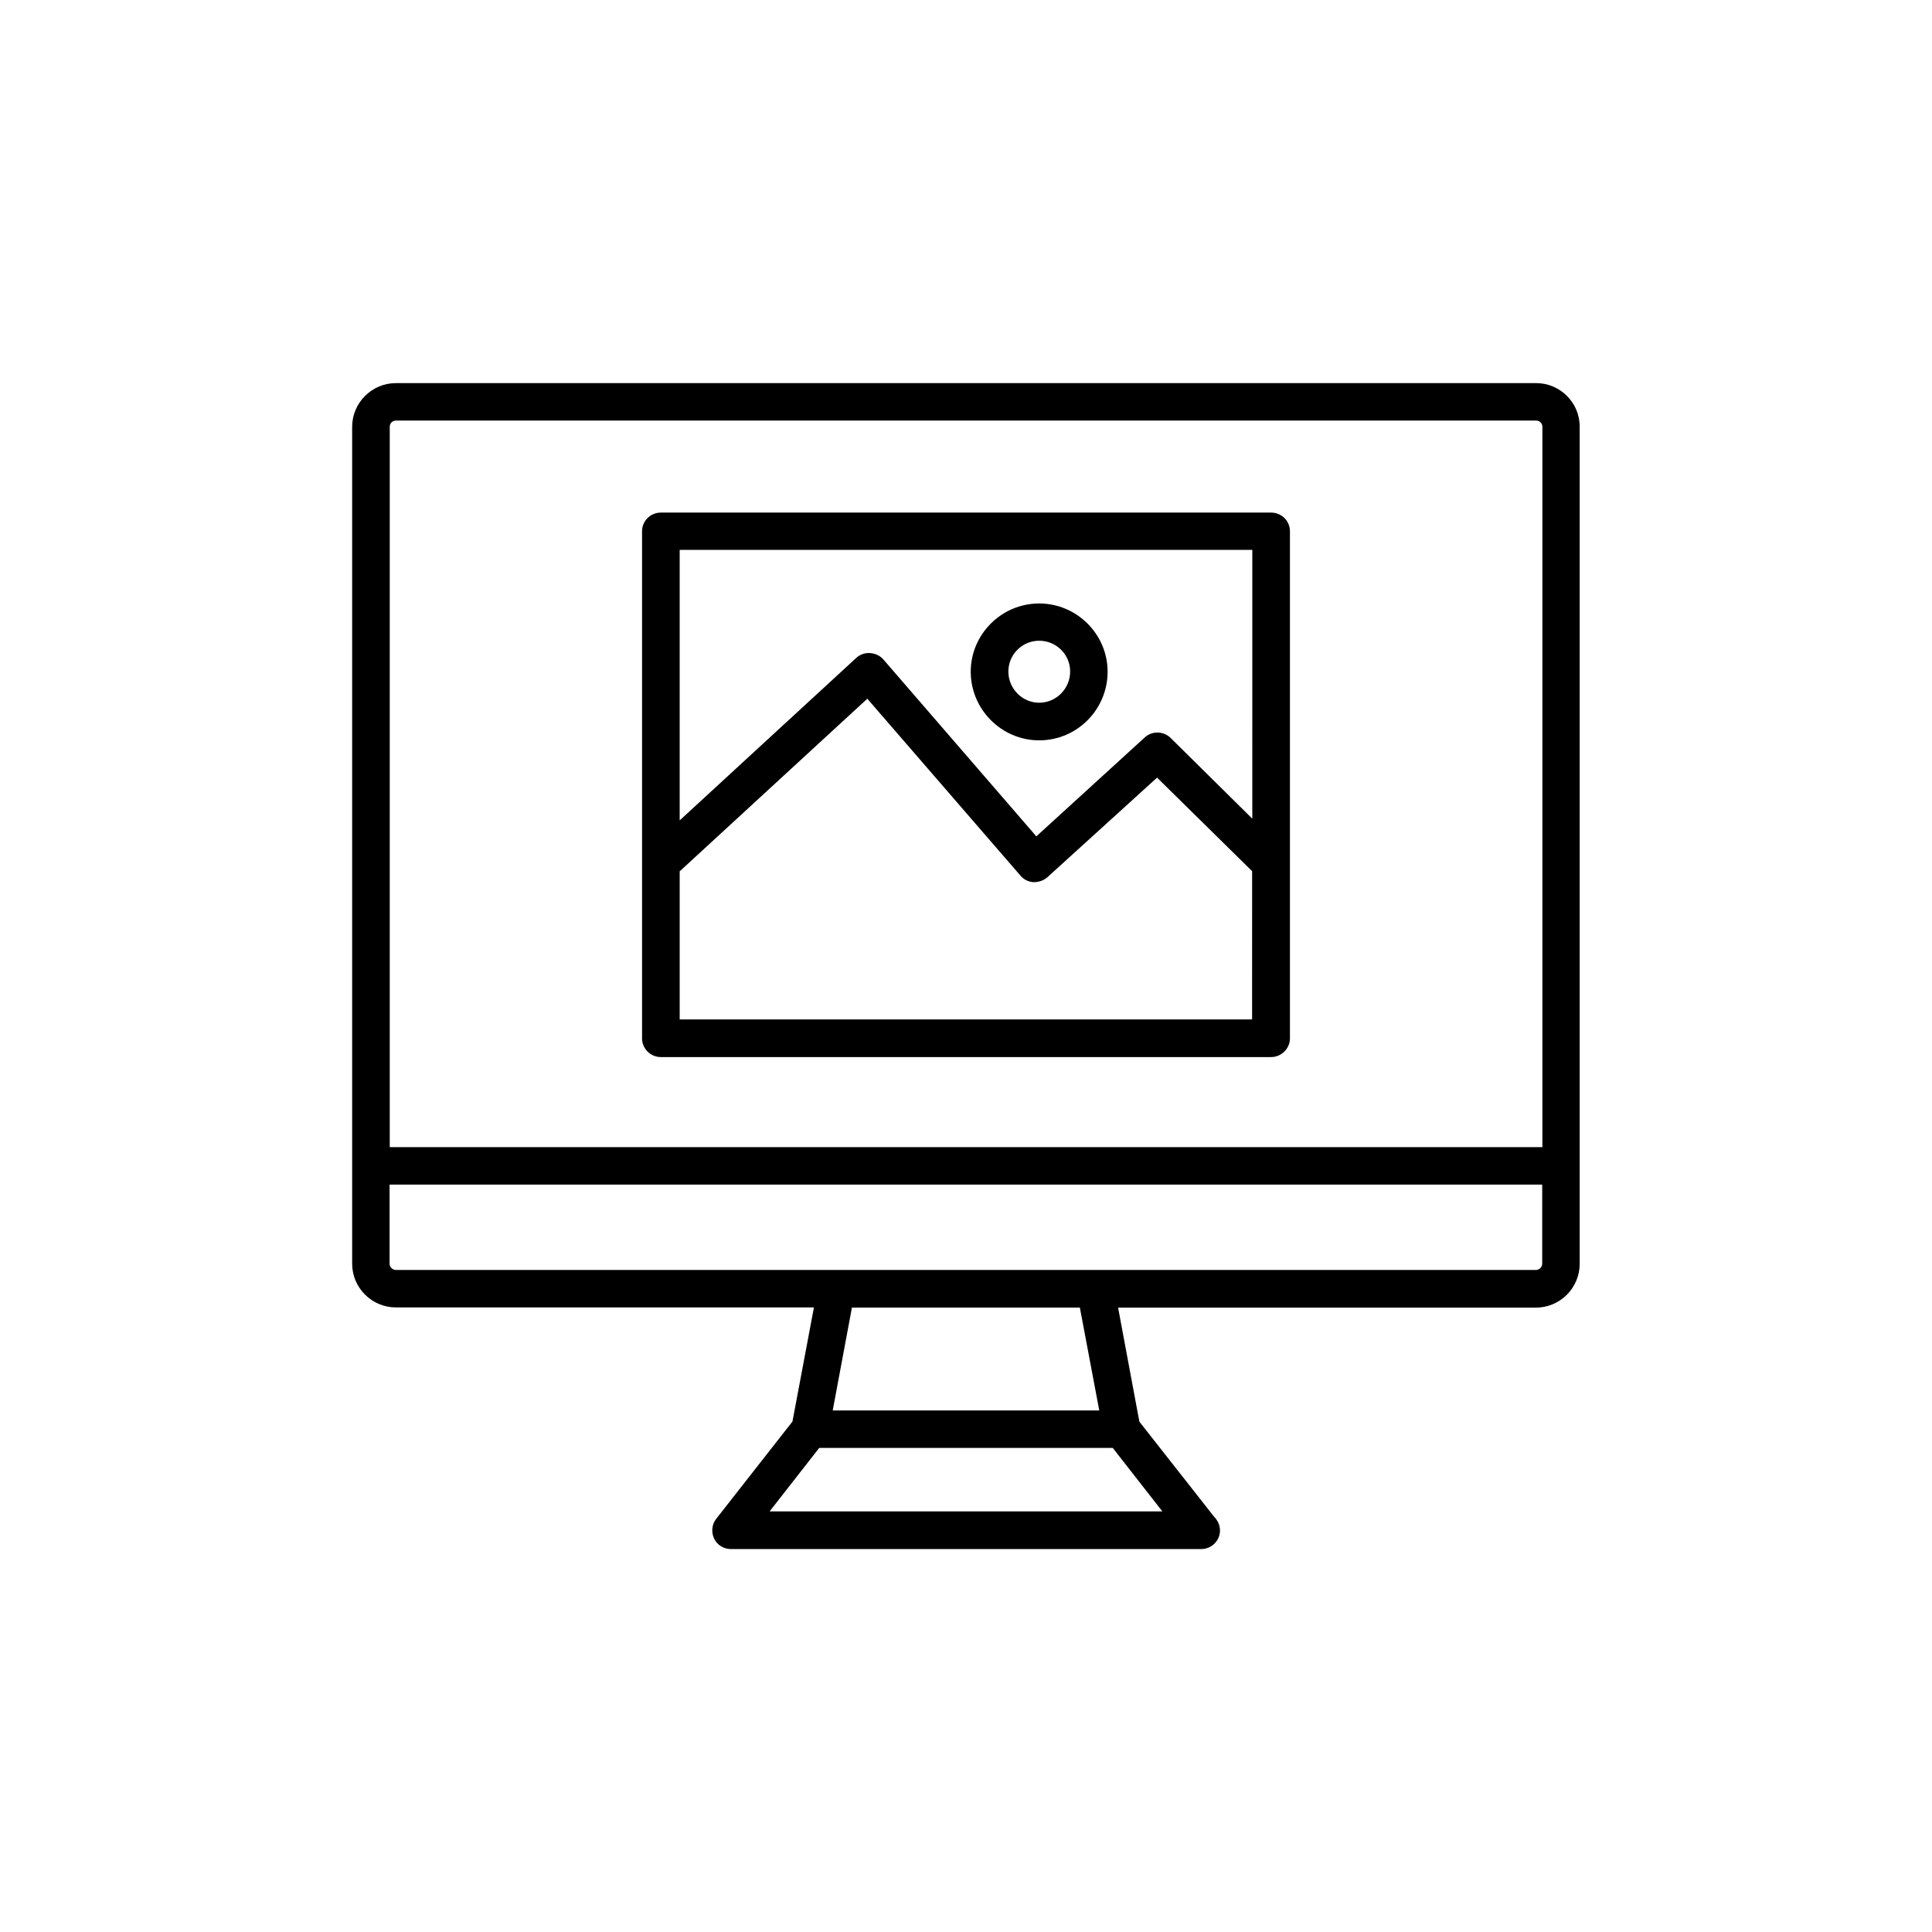
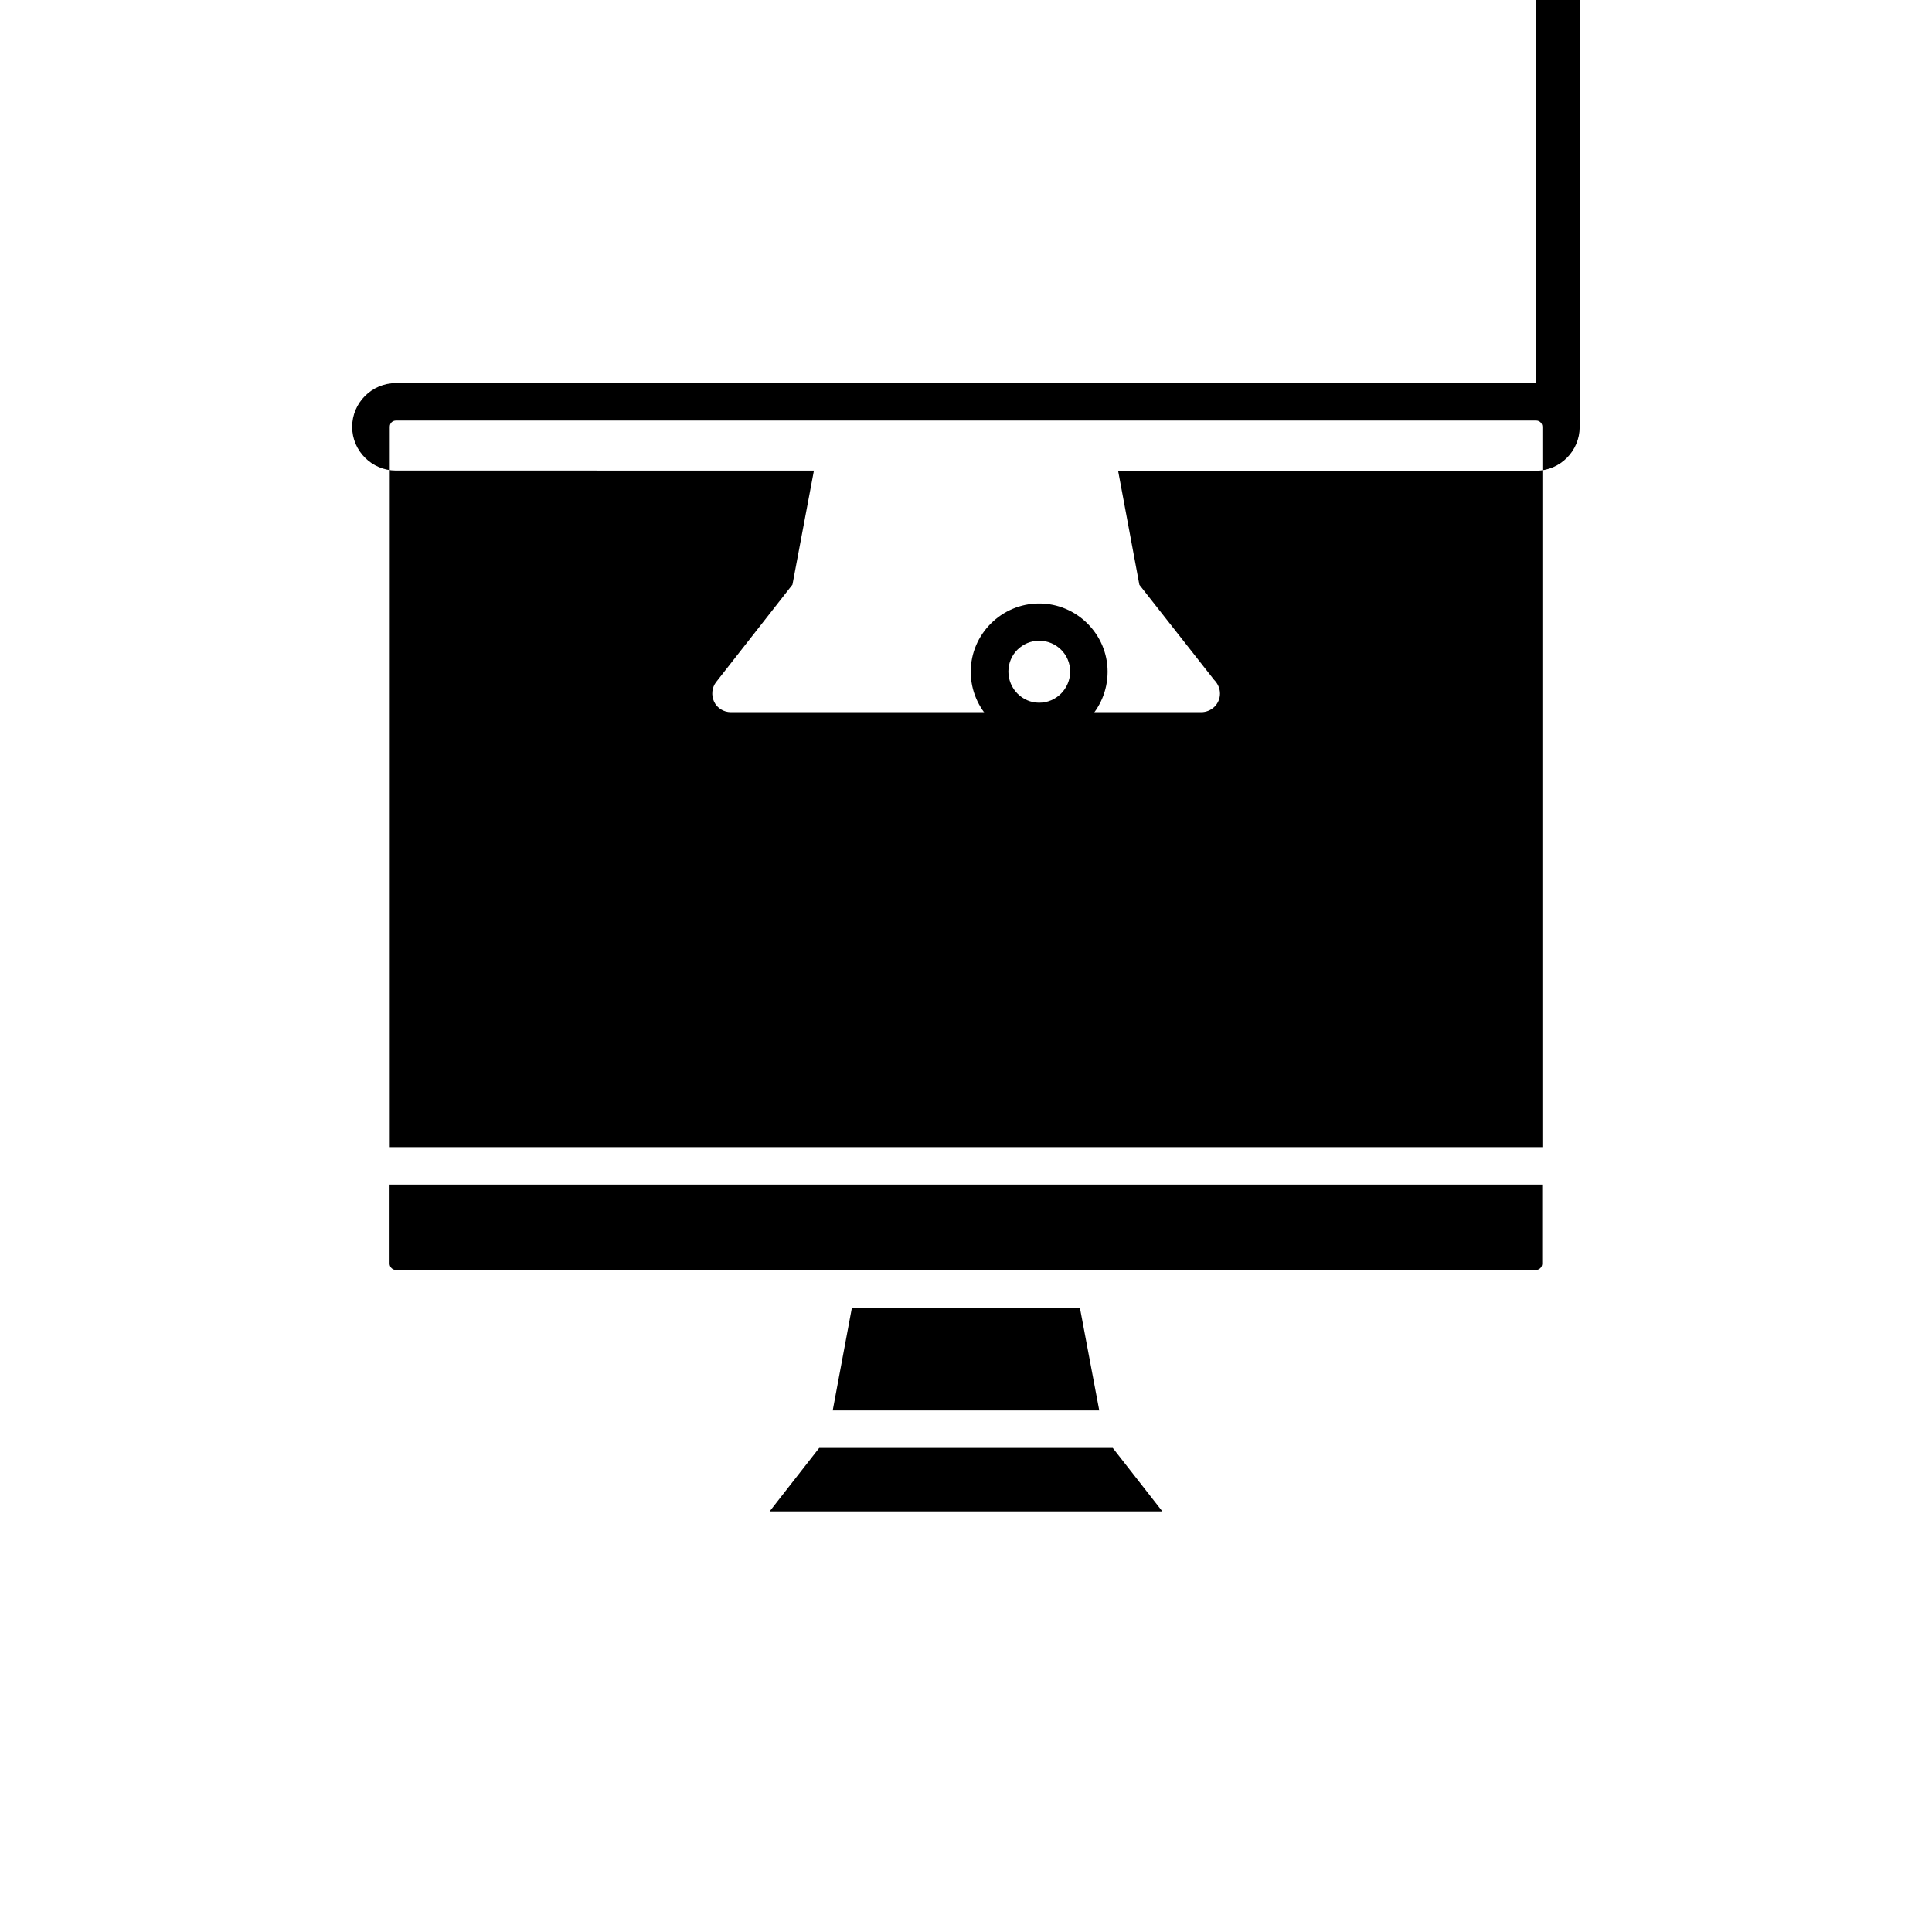
<svg xmlns="http://www.w3.org/2000/svg" fill="#000000" width="800px" height="800px" version="1.1" viewBox="144 144 512 512">
  <g>
-     <path d="m551.09 245.53h-302.18c-6.398 0-11.586 5.238-11.586 11.586v221.78c0 6.398 5.238 11.586 11.586 11.586l110.79 0.004-5.691 30.23-20.207 25.793c-1.16 1.461-1.359 3.527-0.555 5.238 0.805 1.715 2.57 2.769 4.434 2.769h124.59 0.051c2.719 0 4.988-2.168 4.988-4.938 0-1.359-0.605-2.672-1.562-3.629l-19.801-25.191-5.641-30.227h110.74c6.398 0 11.586-5.238 11.586-11.586v-221.83c0.051-6.398-5.191-11.586-11.539-11.586zm-99.047 299.01h-104.09l13.148-16.828h77.789zm-87.363-26.754 5.09-27.258h60.406l5.141 27.258zm188.02-38.895c0 0.906-0.754 1.664-1.664 1.664h-302.13c-0.906 0-1.664-0.805-1.664-1.664v-20.957h305.46zm0-30.883h-305.41v-190.89c0-1.008 0.754-1.664 1.664-1.664h302.13c0.906 0 1.664 0.707 1.664 1.664v190.89z" />
-     <path d="m480.86 279.84h-161.72c-2.719 0-4.988 2.168-4.988 4.938v134.42c0 2.672 2.215 4.938 4.988 4.938h161.72c2.719 0 4.988-2.266 4.988-4.938v-134.42c0-2.769-2.266-4.938-4.988-4.938zm-4.988 134.32h-151.75v-39.246l49.727-45.746 40.559 46.855c0.855 1.059 2.117 1.664 3.477 1.762 1.359 0 2.621-0.402 3.629-1.258l29.121-26.449 25.191 24.789-0.008 39.293zm0-53.203-21.613-21.363c-1.863-1.863-4.887-1.965-6.852-0.199l-28.766 26.25-40.559-46.906c-0.906-1.008-2.117-1.562-3.477-1.664-1.359-0.102-2.668 0.355-3.676 1.262l-46.805 43.074v-71.691h151.75z" />
+     <path d="m551.09 245.53h-302.18c-6.398 0-11.586 5.238-11.586 11.586c0 6.398 5.238 11.586 11.586 11.586l110.79 0.004-5.691 30.23-20.207 25.793c-1.16 1.461-1.359 3.527-0.555 5.238 0.805 1.715 2.57 2.769 4.434 2.769h124.59 0.051c2.719 0 4.988-2.168 4.988-4.938 0-1.359-0.605-2.672-1.562-3.629l-19.801-25.191-5.641-30.227h110.74c6.398 0 11.586-5.238 11.586-11.586v-221.83c0.051-6.398-5.191-11.586-11.539-11.586zm-99.047 299.01h-104.09l13.148-16.828h77.789zm-87.363-26.754 5.09-27.258h60.406l5.141 27.258zm188.02-38.895c0 0.906-0.754 1.664-1.664 1.664h-302.13c-0.906 0-1.664-0.805-1.664-1.664v-20.957h305.46zm0-30.883h-305.41v-190.89c0-1.008 0.754-1.664 1.664-1.664h302.13c0.906 0 1.664 0.707 1.664 1.664v190.89z" />
    <path d="m419.39 340.2c10.027 0 18.137-8.16 18.137-18.188 0-9.926-8.16-18.086-18.137-18.086-9.977 0-18.137 8.16-18.137 18.086 0 9.977 8.16 18.188 18.137 18.188zm0-26.398c4.535 0 8.211 3.629 8.211 8.16 0 4.535-3.676 8.266-8.211 8.266-4.484 0-8.16-3.727-8.16-8.262 0-4.535 3.676-8.164 8.16-8.164z" />
  </g>
</svg>